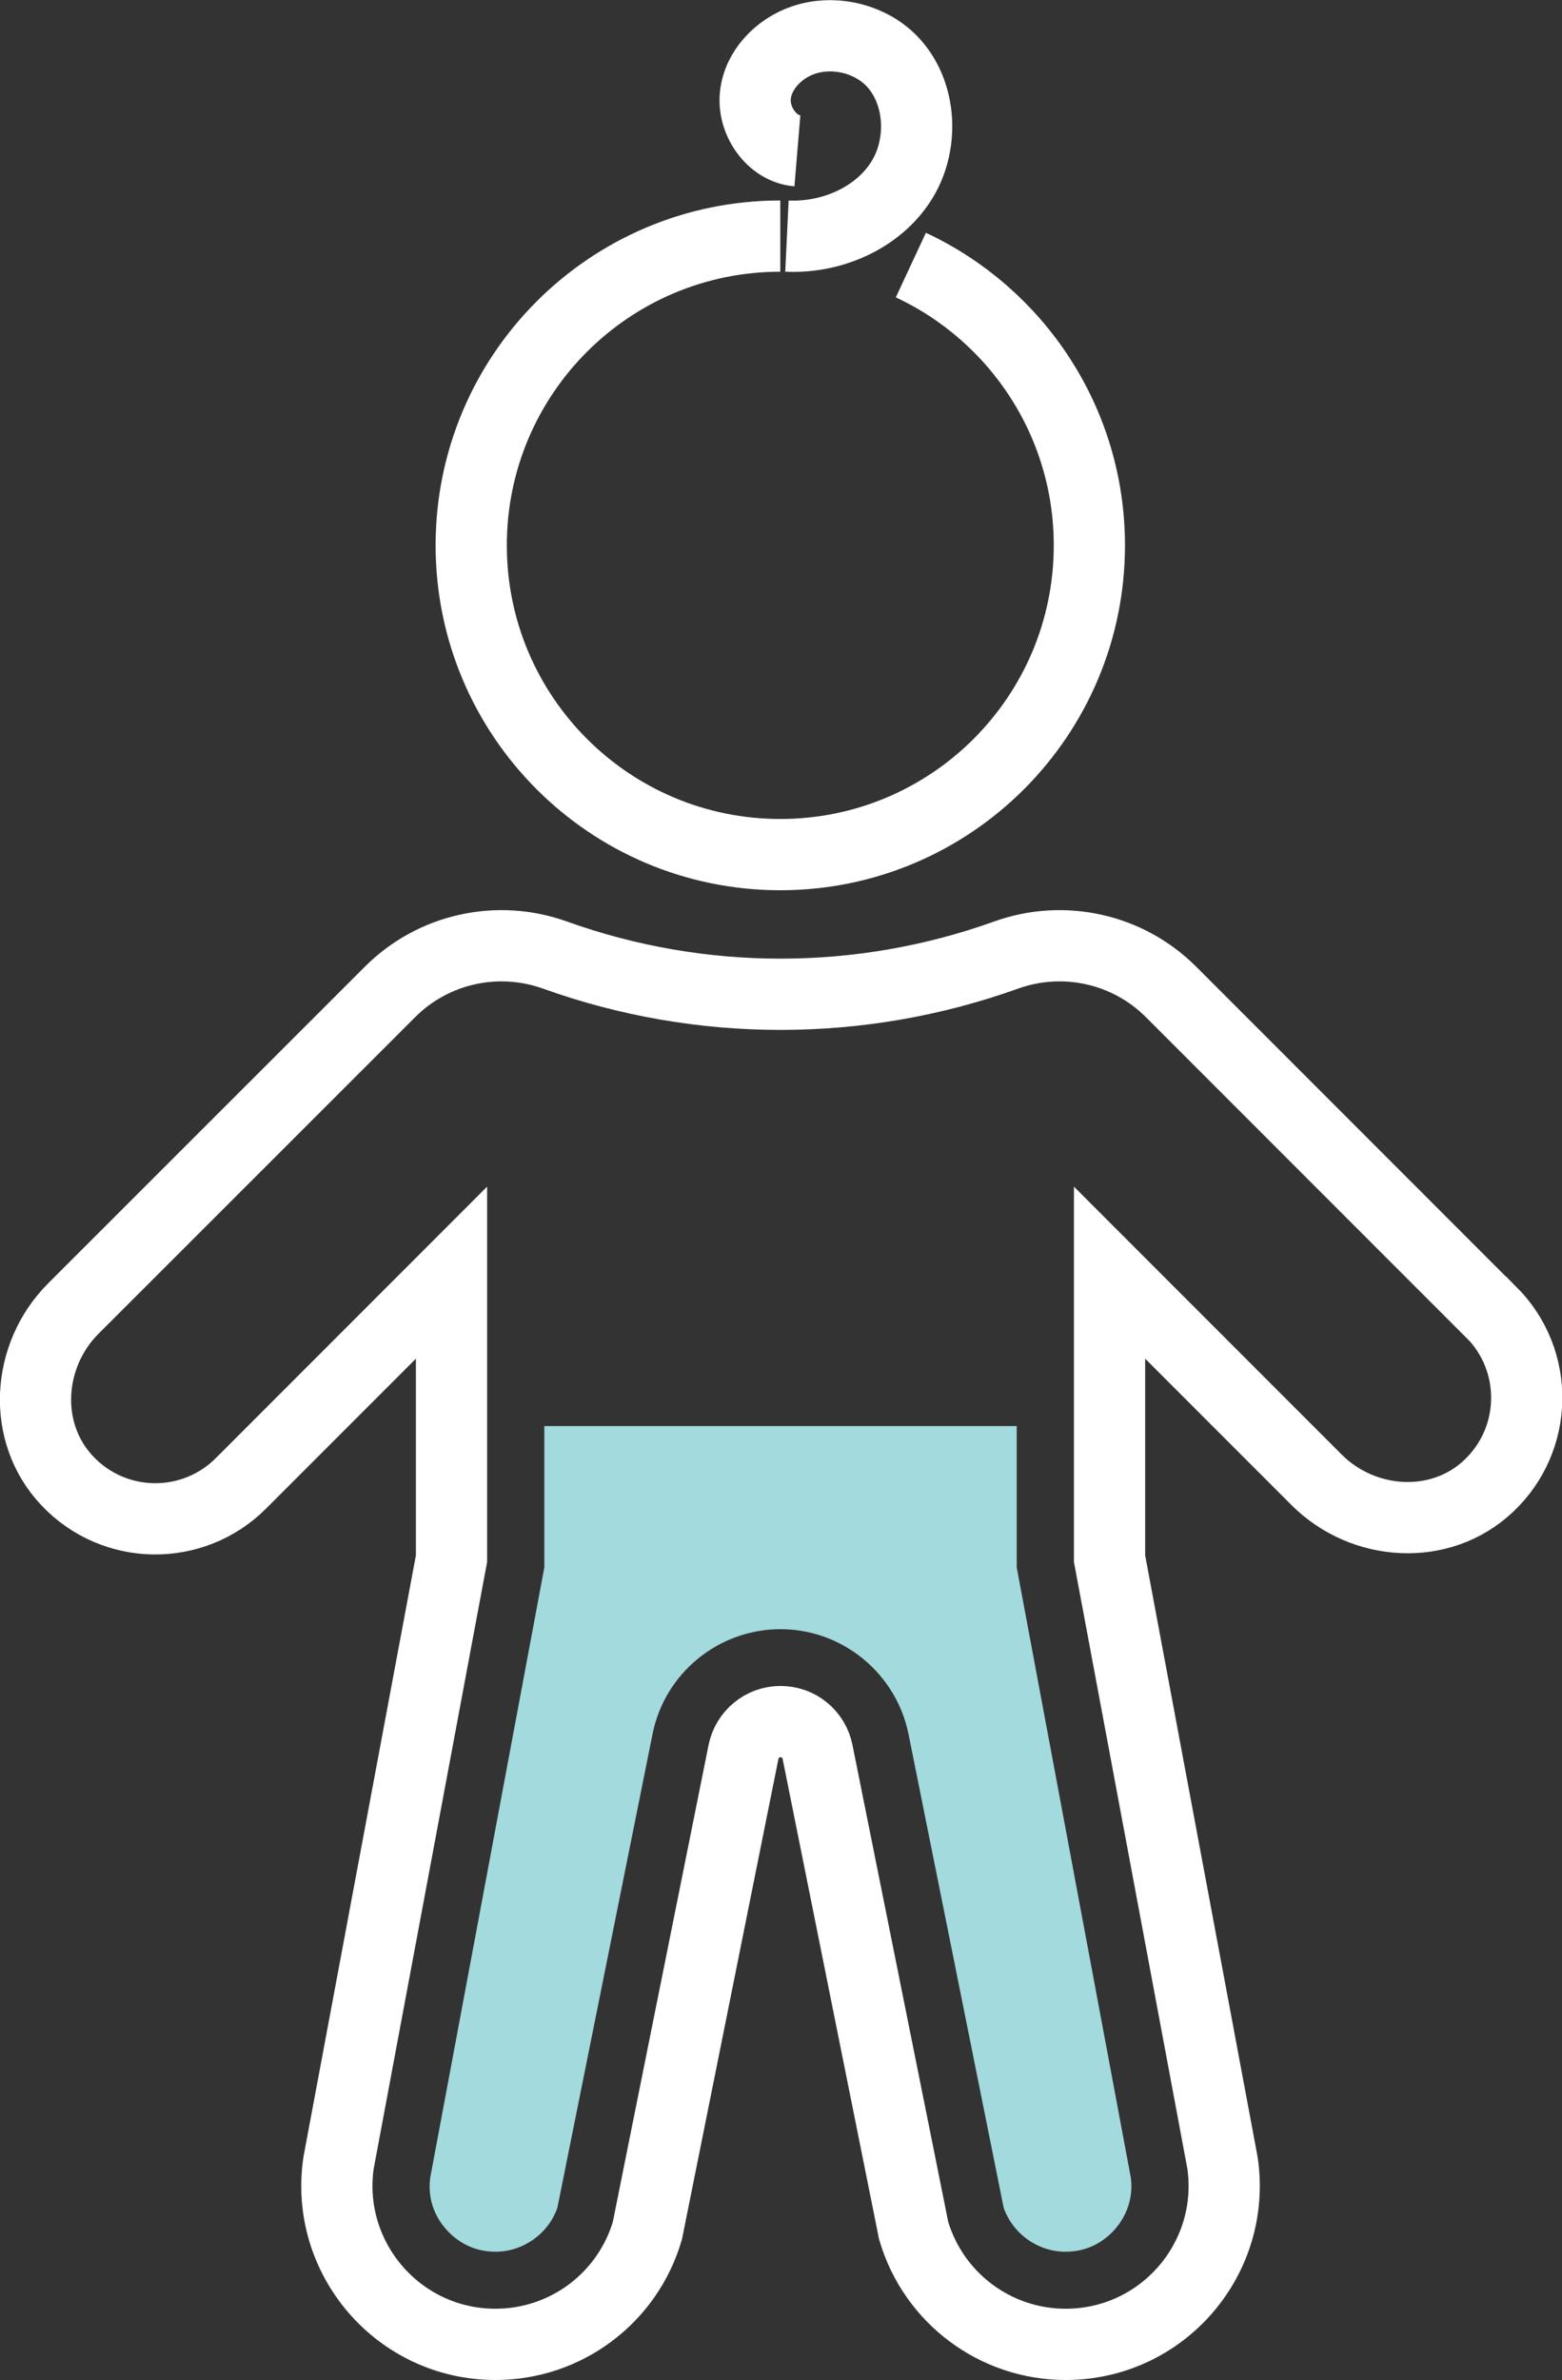
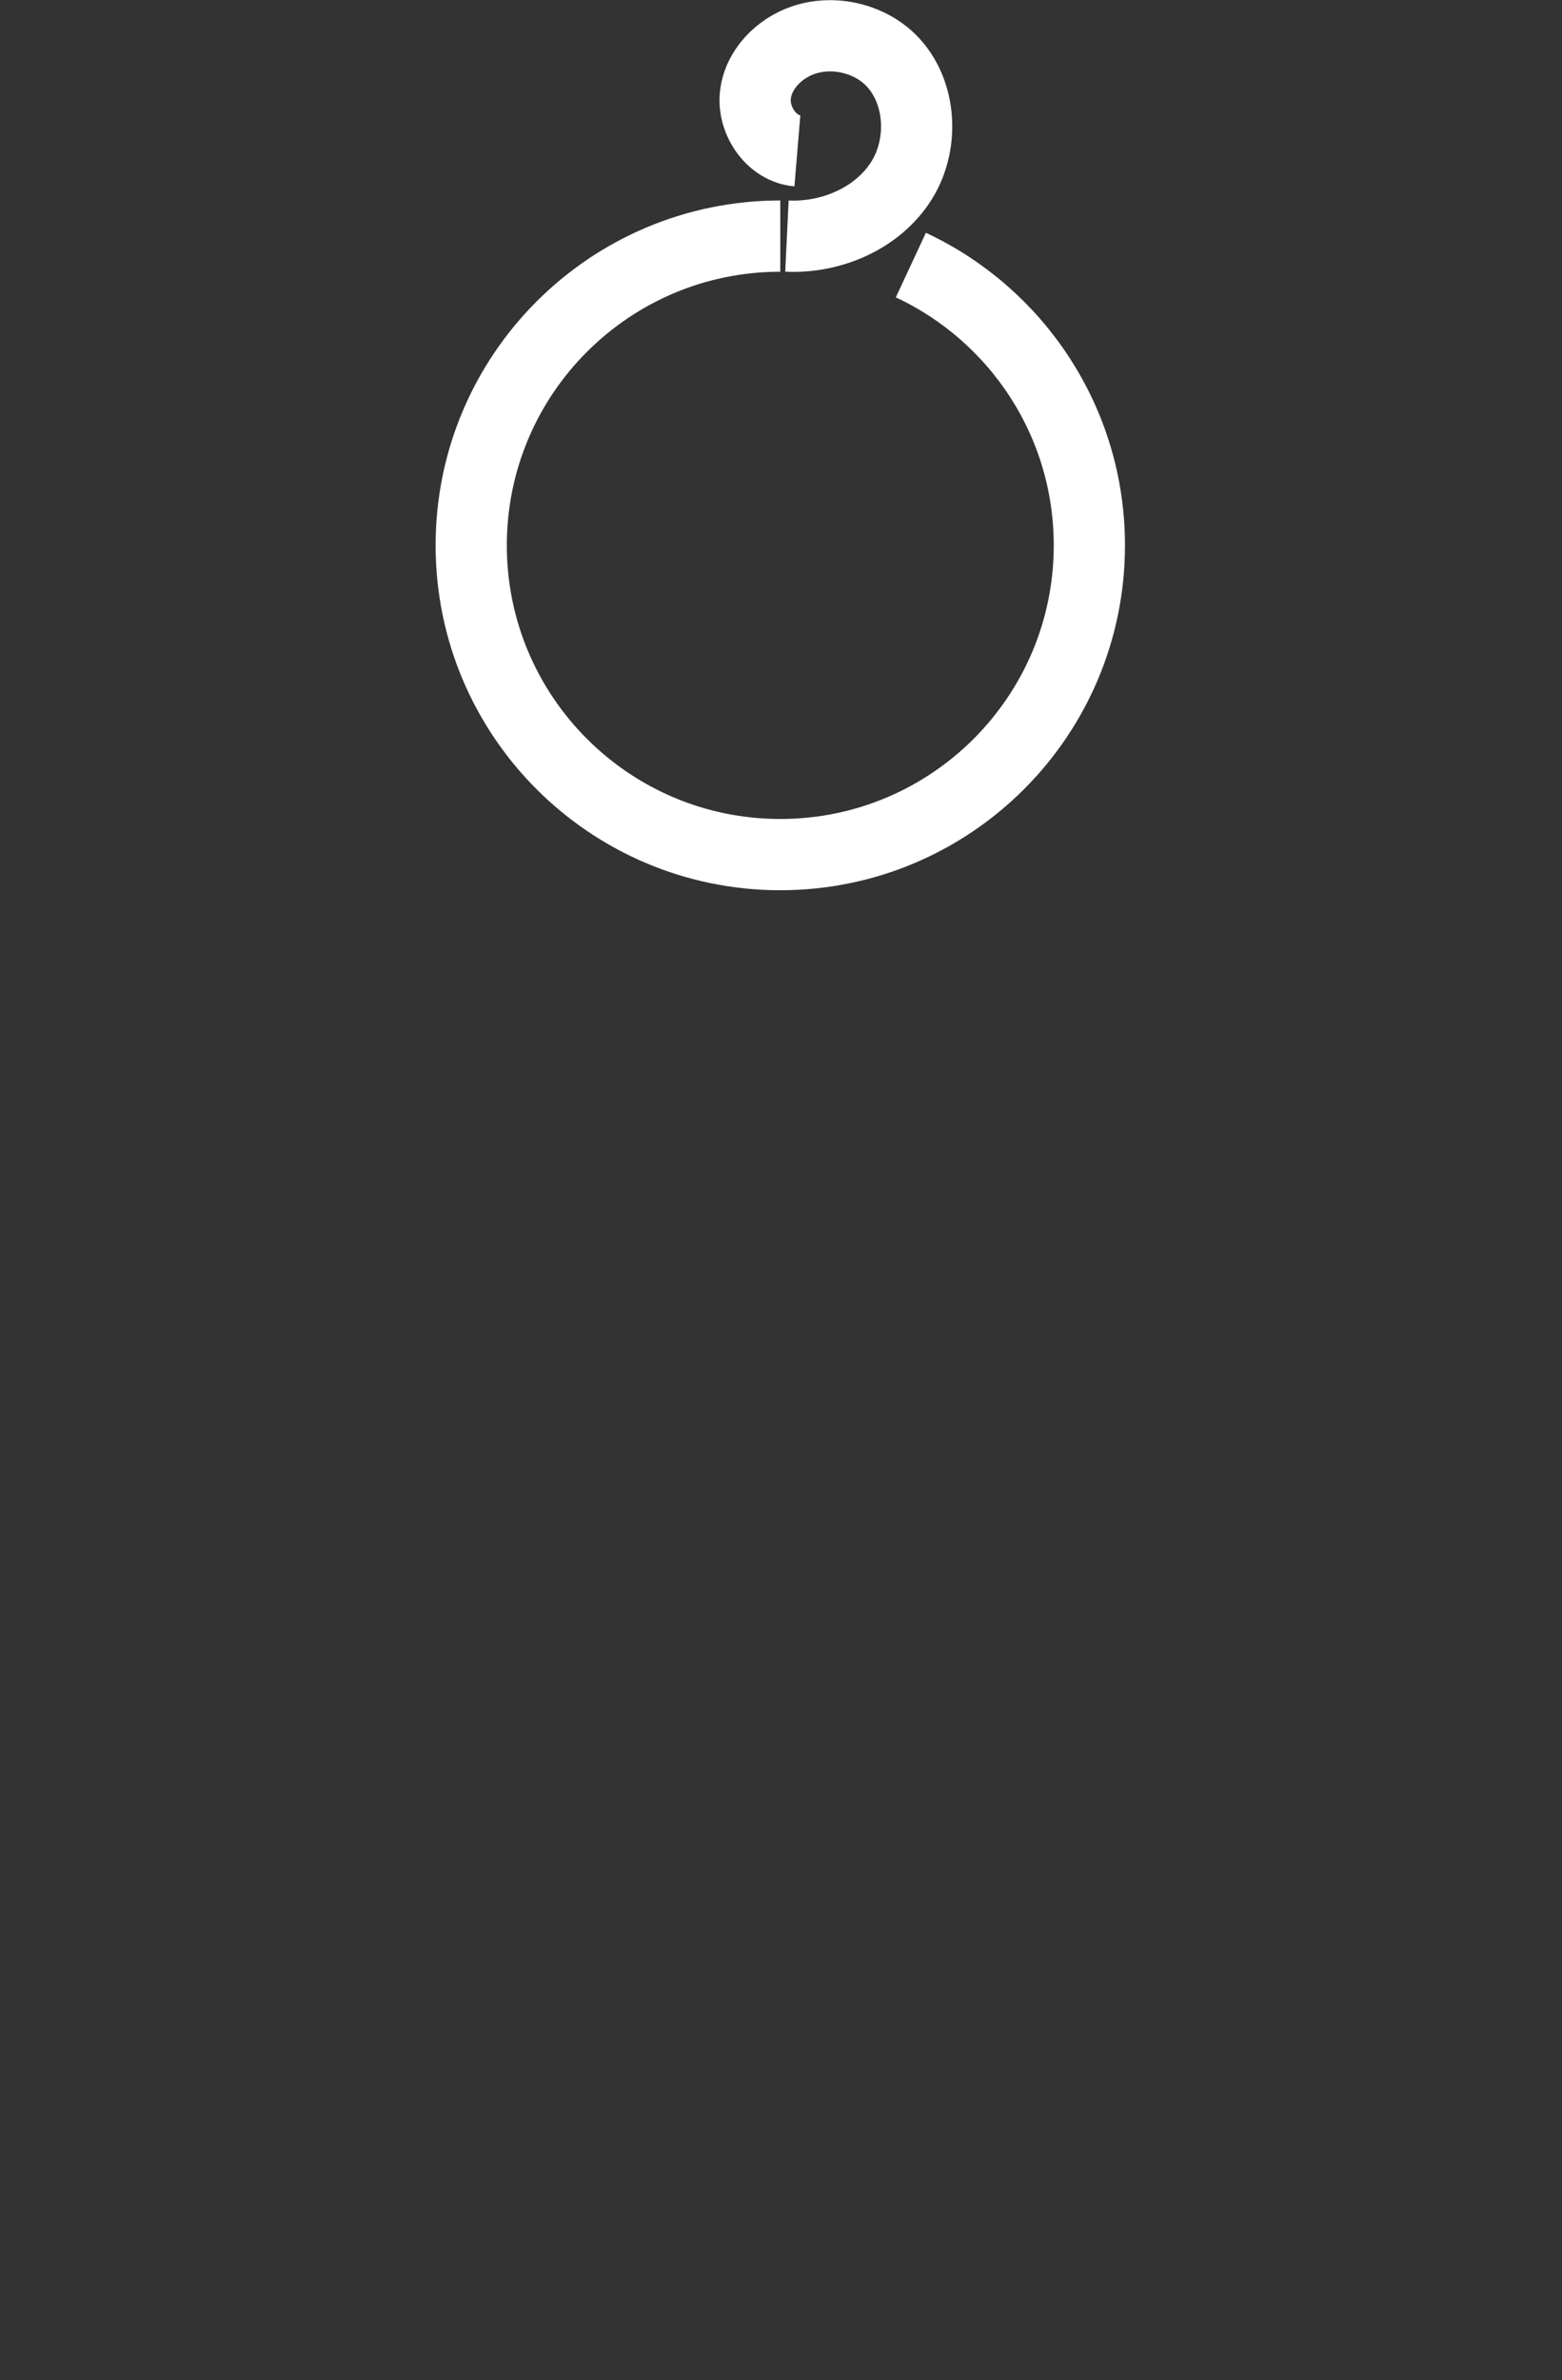
<svg xmlns="http://www.w3.org/2000/svg" id="Layer_2" data-name="Layer 2" viewBox="0 0 65.8 100.21">
  <rect x="0" y="0" width="65.8" height="100.21" fill="#333333" stroke="none" />
  <defs>
    <style> .cls-1 { fill: none; stroke: #fff; stroke-miterlimit: 10; stroke-width: 3px; } .cls-2 { fill: #a2dadd; } </style>
  </defs>
  <g id="Layer_1-2" data-name="Layer 1">
    <g>
      <path class="cls-1" d="M38.37,11.16c4.44,2.07,7.52,6.58,7.52,11.8,0,7.19-5.83,13.02-13.02,13.02s-13.02-5.83-13.02-13.02,5.83-13.02,13.02-13.02" />
-       <path class="cls-1" d="M62.81,55.24l-13.48-13.48c-1.82-1.82-4.53-2.42-6.95-1.55-3.07,1.1-6.28,1.65-9.5,1.65s-6.43-.55-9.5-1.65c-2.42-.87-5.13-.27-6.95,1.55L3.09,55.09c-1.97,1.97-2.18,5.22-.26,7.25,1.98,2.1,5.29,2.14,7.32,.11l8.87-8.87v12.04l-4.76,25.45c-.58,4.02,2.54,7.63,6.61,7.63,2.96,0,5.56-1.94,6.4-4.78l4.05-20.16c.15-.74,.8-1.28,1.56-1.28h0c.76,0,1.41,.53,1.56,1.28l4.05,20.16c.84,2.83,3.44,4.78,6.4,4.78,4.07,0,7.19-3.6,6.61-7.63l-4.76-25.45v-12.04l8.72,8.72c1.97,1.97,5.22,2.18,7.25,.26,2.1-1.98,2.14-5.29,.11-7.32Z" />
      <path class="cls-1" d="M33.15,9.94c1.88,.09,3.85-.76,4.84-2.36,.99-1.6,.81-3.91-.59-5.17-.95-.84-2.36-1.13-3.56-.72-1.03,.35-1.91,1.25-2.02,2.33s.69,2.24,1.77,2.33" />
-       <path class="cls-2" d="M22.93,60.04v5.95l-4.81,25.71c-.13,1.06,.35,1.79,.66,2.14,.31,.36,.99,.96,2.09,.96,1.17,0,2.23-.76,2.61-1.85l4.01-19.95c.51-2.56,2.78-4.41,5.39-4.41s4.87,1.86,5.39,4.41l4.01,19.95c.39,1.1,1.44,1.85,2.61,1.85,1.1,0,1.78-.6,2.09-.96,.3-.35,.79-1.09,.66-2.14l-4.81-25.71v-5.95H22.93Z" />
    </g>
  </g>
</svg>